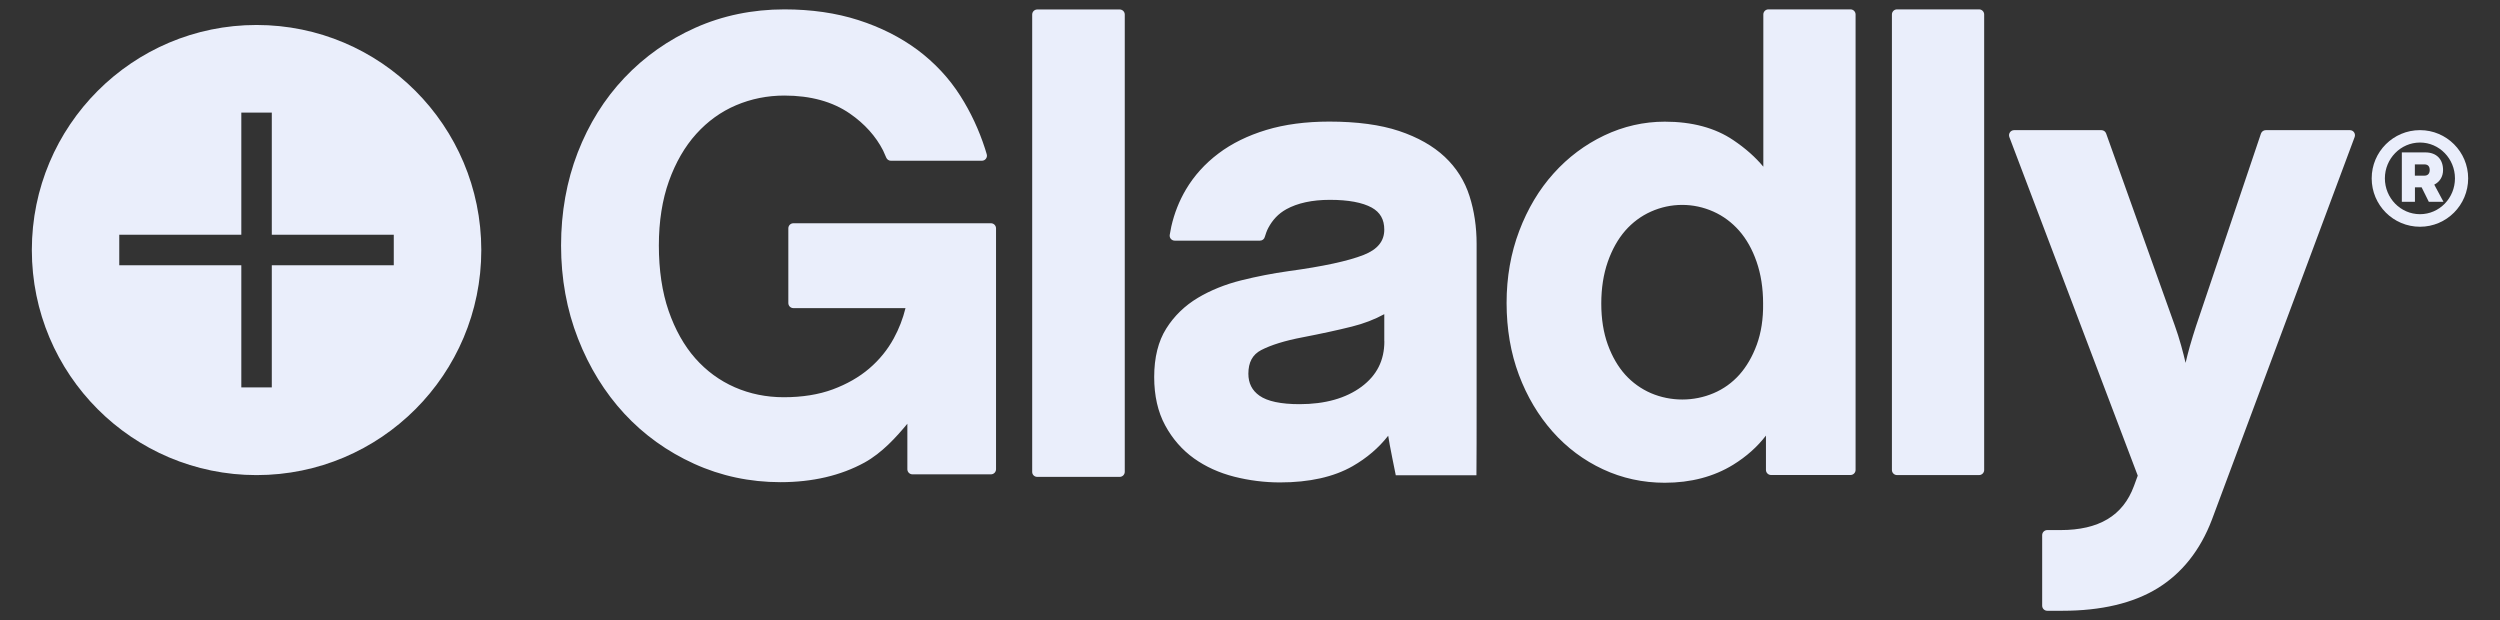
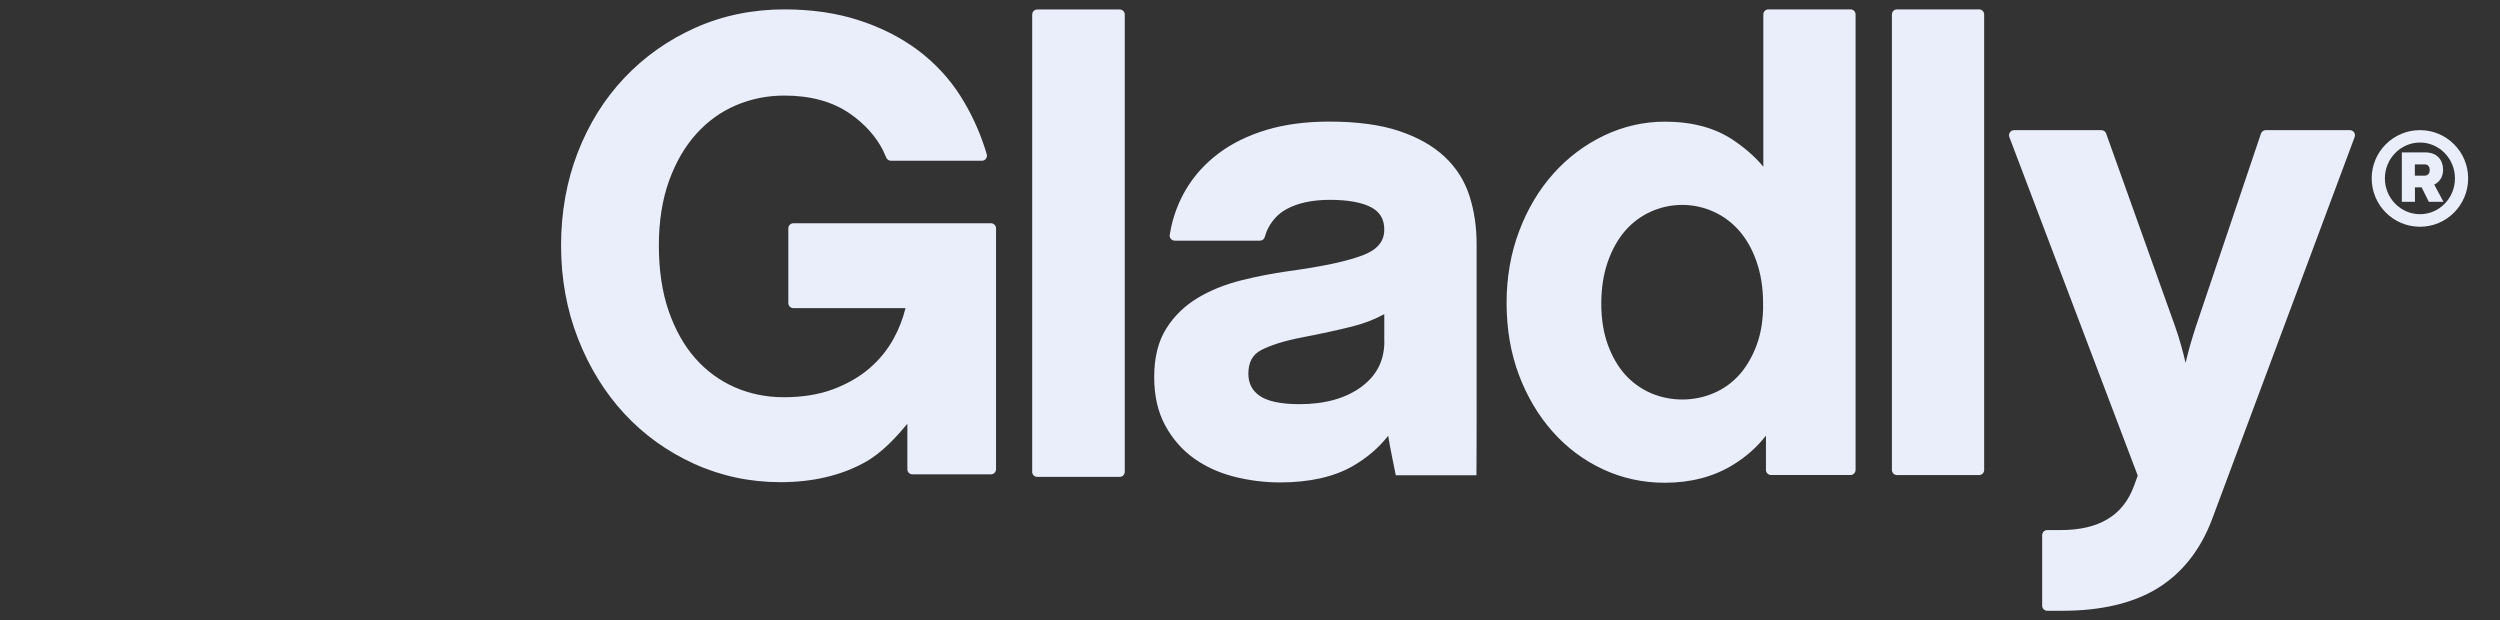
<svg xmlns="http://www.w3.org/2000/svg" width="129" height="32" viewBox="0 0 129 32" fill="none">
  <rect x="0" y="0" width="129" height="32" fill="#333333" stroke="none" />
  <path d="M40.938 15.899H46.724C46.589 16.447 46.387 16.969 46.118 17.461C45.799 18.047 45.374 18.569 44.853 19.015C44.331 19.461 43.696 19.823 42.969 20.093C42.242 20.362 41.392 20.497 40.442 20.497C39.542 20.497 38.693 20.324 37.915 19.983C37.137 19.642 36.452 19.141 35.876 18.489C35.3 17.836 34.837 17.011 34.501 16.042C34.165 15.07 33.997 13.933 33.997 12.665C33.997 11.423 34.173 10.307 34.518 9.343C34.863 8.383 35.334 7.566 35.926 6.91C36.515 6.257 37.205 5.76 37.978 5.432C38.76 5.099 39.597 4.931 40.476 4.931C41.821 4.931 42.956 5.242 43.848 5.857C44.617 6.388 45.193 7.032 45.567 7.764C45.601 7.832 45.677 8.004 45.731 8.135C45.773 8.232 45.866 8.295 45.971 8.295H50.663C50.84 8.295 50.966 8.126 50.915 7.958C50.878 7.832 50.84 7.705 50.827 7.668C50.512 6.695 50.087 5.785 49.557 4.952C48.973 4.03 48.225 3.234 47.342 2.573C46.459 1.92 45.433 1.402 44.289 1.036C43.15 0.67 41.867 0.484 40.476 0.484C38.832 0.484 37.285 0.804 35.88 1.432C34.476 2.059 33.244 2.931 32.218 4.017C31.188 5.103 30.381 6.4 29.809 7.874C29.241 9.343 28.951 10.956 28.951 12.665C28.951 14.375 29.245 15.992 29.826 17.474C30.406 18.96 31.213 20.261 32.214 21.343C33.219 22.43 34.43 23.301 35.813 23.929C37.196 24.56 38.697 24.88 40.274 24.88C41.926 24.88 43.381 24.539 44.605 23.87C45.517 23.369 46.261 22.539 46.82 21.865V24.215C46.82 24.358 46.938 24.476 47.081 24.476H51.134C51.277 24.476 51.395 24.358 51.395 24.215V11.781C51.395 11.638 51.277 11.52 51.134 11.52H40.938C40.795 11.52 40.678 11.638 40.678 11.781V15.638C40.678 15.781 40.795 15.899 40.938 15.899ZM53.522 24.607H57.777C57.92 24.607 58.038 24.489 58.038 24.345V0.75C58.038 0.606 57.92 0.489 57.777 0.489H53.522C53.379 0.489 53.261 0.606 53.261 0.75V24.345C53.257 24.493 53.375 24.607 53.522 24.607ZM76.193 20.59V12.581C76.193 11.71 76.071 10.88 75.827 10.118C75.579 9.339 75.15 8.657 74.549 8.093C73.952 7.533 73.161 7.082 72.19 6.758C71.231 6.438 70.021 6.274 68.591 6.274C67.389 6.274 66.296 6.417 65.349 6.703C64.399 6.99 63.562 7.398 62.873 7.92C62.179 8.442 61.616 9.065 61.195 9.777C60.846 10.367 60.594 11.007 60.439 11.689C60.422 11.756 60.388 11.945 60.359 12.11C60.329 12.27 60.451 12.417 60.615 12.417H65.013C65.131 12.417 65.232 12.341 65.261 12.232C65.303 12.093 65.366 11.903 65.446 11.756C65.665 11.348 65.959 11.027 66.375 10.796C66.956 10.476 67.712 10.312 68.621 10.312C69.575 10.312 70.298 10.447 70.782 10.712C71.215 10.952 71.429 11.322 71.429 11.849C71.429 12.447 71.08 12.872 70.365 13.154C69.562 13.47 68.255 13.752 66.481 13.992C65.673 14.105 64.853 14.265 64.042 14.467C63.218 14.674 62.465 14.977 61.809 15.369C61.141 15.769 60.59 16.299 60.182 16.948C59.766 17.604 59.556 18.447 59.556 19.457C59.556 20.413 59.745 21.255 60.123 21.95C60.498 22.644 60.998 23.213 61.607 23.651C62.213 24.084 62.911 24.4 63.689 24.598C64.454 24.792 65.249 24.893 66.047 24.893C67.561 24.893 68.822 24.611 69.794 24.055C70.529 23.634 71.143 23.108 71.631 22.484C71.673 22.83 72.022 24.522 72.022 24.522H76.184C76.193 24.514 76.193 21.411 76.193 20.59ZM71.433 17.609C71.433 18.598 71.046 19.364 70.256 19.954C69.449 20.552 68.373 20.855 67.056 20.855C66.094 20.855 65.396 20.707 64.988 20.417C64.605 20.148 64.416 19.773 64.416 19.284C64.416 18.695 64.63 18.299 65.072 18.067C65.581 17.802 66.3 17.579 67.204 17.407C68.145 17.225 69.007 17.04 69.76 16.851C70.37 16.699 70.929 16.484 71.429 16.211V17.609H71.433ZM95.487 0.484H91.249C91.106 0.484 90.988 0.602 90.988 0.745V8.602C90.581 8.11 90.063 7.651 89.437 7.23C88.504 6.598 87.314 6.278 85.905 6.278C84.82 6.278 83.769 6.518 82.777 6.99C81.789 7.461 80.91 8.118 80.166 8.948C79.422 9.773 78.825 10.771 78.392 11.916C77.959 13.057 77.74 14.307 77.74 15.63C77.74 16.973 77.954 18.223 78.375 19.343C78.795 20.463 79.384 21.449 80.116 22.274C80.851 23.103 81.726 23.756 82.714 24.215C83.706 24.678 84.778 24.91 85.905 24.91C87.242 24.91 88.428 24.598 89.429 23.983C90.118 23.558 90.681 23.053 91.123 22.476V24.249C91.123 24.392 91.241 24.51 91.384 24.51H95.487C95.63 24.51 95.748 24.392 95.748 24.249V0.745C95.748 0.602 95.63 0.484 95.487 0.484ZM90.652 17.781C90.429 18.392 90.126 18.914 89.752 19.335C89.378 19.752 88.932 20.072 88.424 20.287C87.402 20.724 86.212 20.724 85.19 20.287C84.682 20.067 84.236 19.747 83.862 19.335C83.488 18.918 83.185 18.396 82.962 17.781C82.739 17.166 82.626 16.455 82.626 15.663C82.626 14.872 82.739 14.148 82.962 13.508C83.185 12.872 83.488 12.333 83.862 11.903C84.236 11.478 84.682 11.145 85.19 10.918C85.699 10.691 86.242 10.573 86.801 10.573C87.36 10.573 87.902 10.691 88.411 10.918C88.92 11.145 89.365 11.478 89.74 11.903C90.118 12.333 90.421 12.872 90.639 13.503C90.862 14.143 90.976 14.867 90.976 15.659C90.988 16.455 90.875 17.166 90.652 17.781ZM97.884 24.514H102.122C102.265 24.514 102.383 24.396 102.383 24.253V0.745C102.383 0.602 102.265 0.484 102.122 0.484H97.884C97.741 0.484 97.623 0.602 97.623 0.745V24.253C97.623 24.396 97.741 24.514 97.884 24.514ZM116.913 6.716C116.8 6.716 116.703 6.788 116.665 6.893L113.318 16.817C113.209 17.15 113.1 17.503 112.995 17.87C112.911 18.169 112.839 18.455 112.776 18.724C112.713 18.451 112.637 18.152 112.549 17.836C112.448 17.474 112.339 17.129 112.225 16.813L108.677 6.889C108.639 6.783 108.542 6.716 108.433 6.716H103.926C103.745 6.716 103.619 6.901 103.682 7.07L110.308 24.543L110.11 25.082C109.547 26.607 108.307 27.352 106.318 27.352H105.637C105.494 27.352 105.376 27.47 105.376 27.613V31.255C105.376 31.398 105.494 31.516 105.637 31.516H106.419C108.424 31.516 110.077 31.124 111.33 30.354C112.591 29.579 113.537 28.387 114.134 26.817L121.5 7.07C121.563 6.897 121.437 6.716 121.257 6.716H116.913Z" fill="#EAEEFB" />
-   <path fill-rule="evenodd" clip-rule="evenodd" d="M13.239 1.289C19.642 1.289 24.831 6.489 24.835 12.901C24.835 19.314 19.643 24.515 13.239 24.515C6.836 24.515 1.643 19.314 1.643 12.901C1.643 6.489 6.836 1.289 13.239 1.289ZM12.452 12.111H6.154V13.687H12.452V19.989H14.025V13.687H20.319V12.111H14.025V5.809H12.452V12.111Z" fill="#EAEEFB" />
  <path d="M124.872 11.7C123.493 11.7 122.379 10.584 122.379 9.203C122.379 7.831 123.493 6.715 124.872 6.715C126.243 6.715 127.357 7.831 127.357 9.203C127.357 10.584 126.243 11.7 124.872 11.7ZM124.872 7.355C123.871 7.355 123.06 8.189 123.06 9.203C123.06 10.222 123.871 11.052 124.872 11.052C125.873 11.052 126.676 10.222 126.676 9.203C126.676 8.189 125.869 7.355 124.872 7.355ZM126.083 10.412H125.326L124.956 9.666H124.611V10.412H123.935V7.864H125.145C125.738 7.864 126.062 8.231 126.062 8.774C126.062 9.127 125.881 9.389 125.608 9.527L126.083 10.412ZM125.103 9.064C125.284 9.064 125.373 8.946 125.373 8.774C125.373 8.593 125.288 8.483 125.103 8.483H124.607V9.064H125.103Z" fill="#EAEEFB" />
</svg>